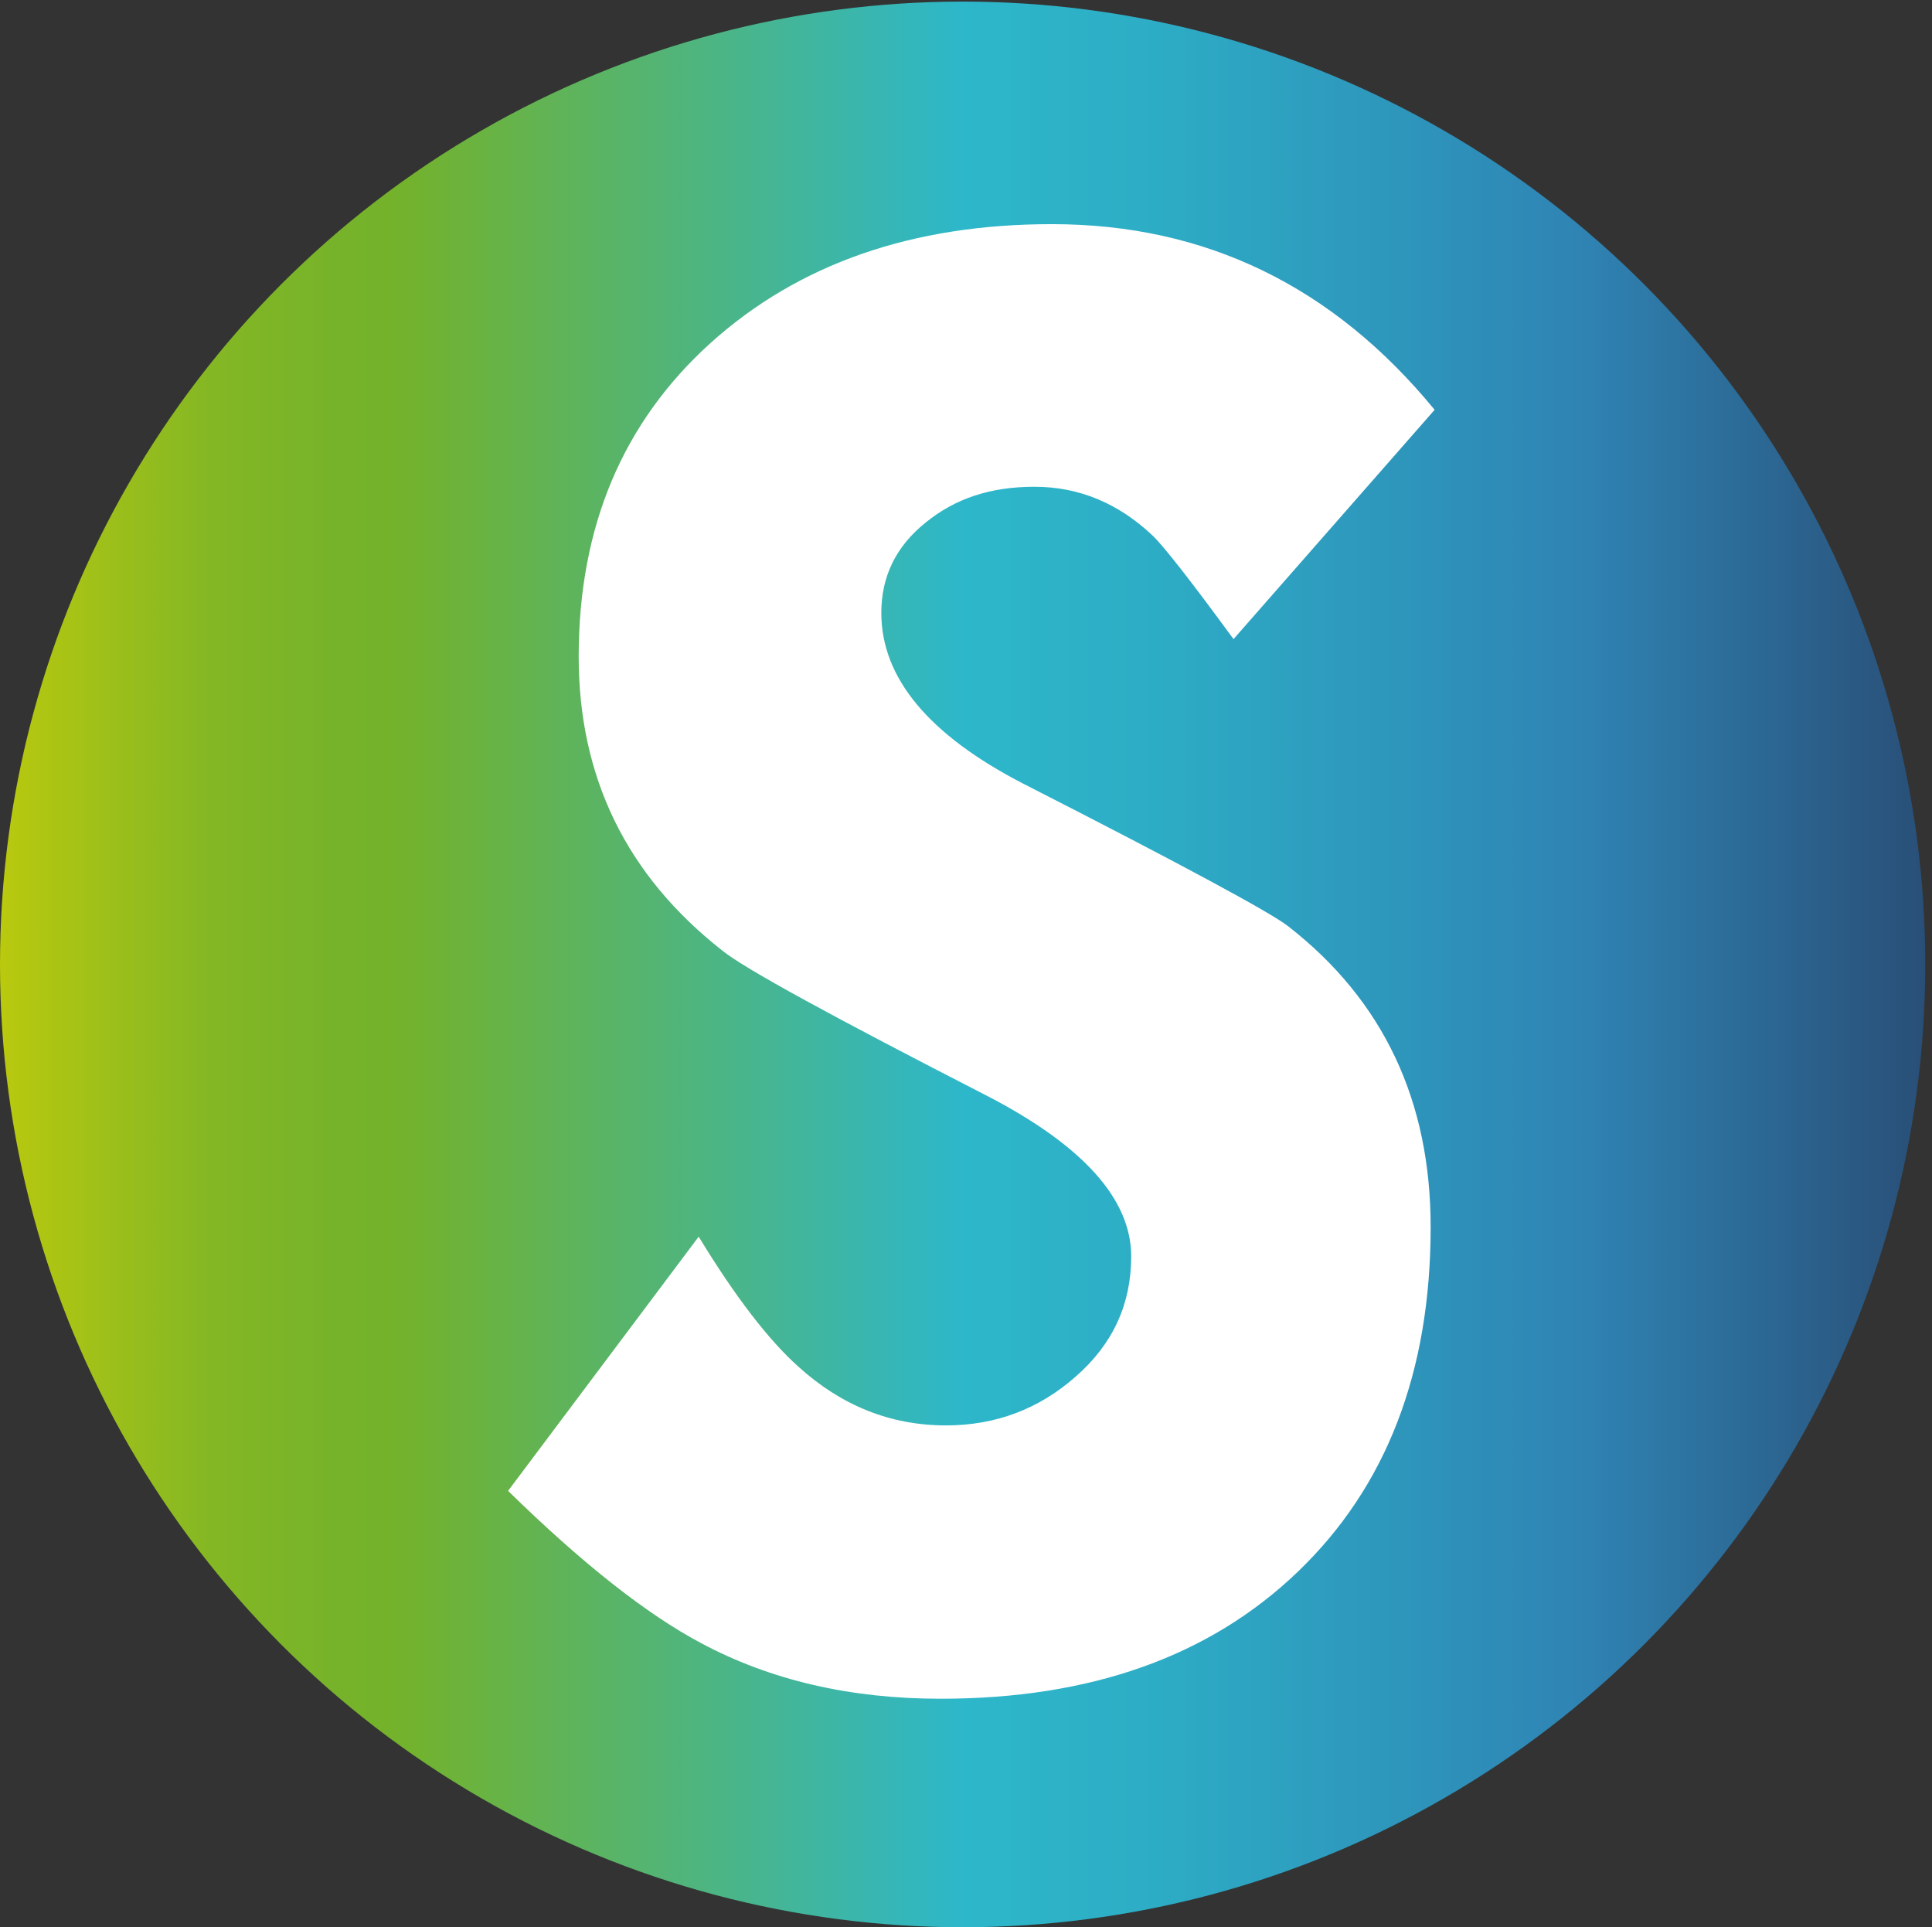
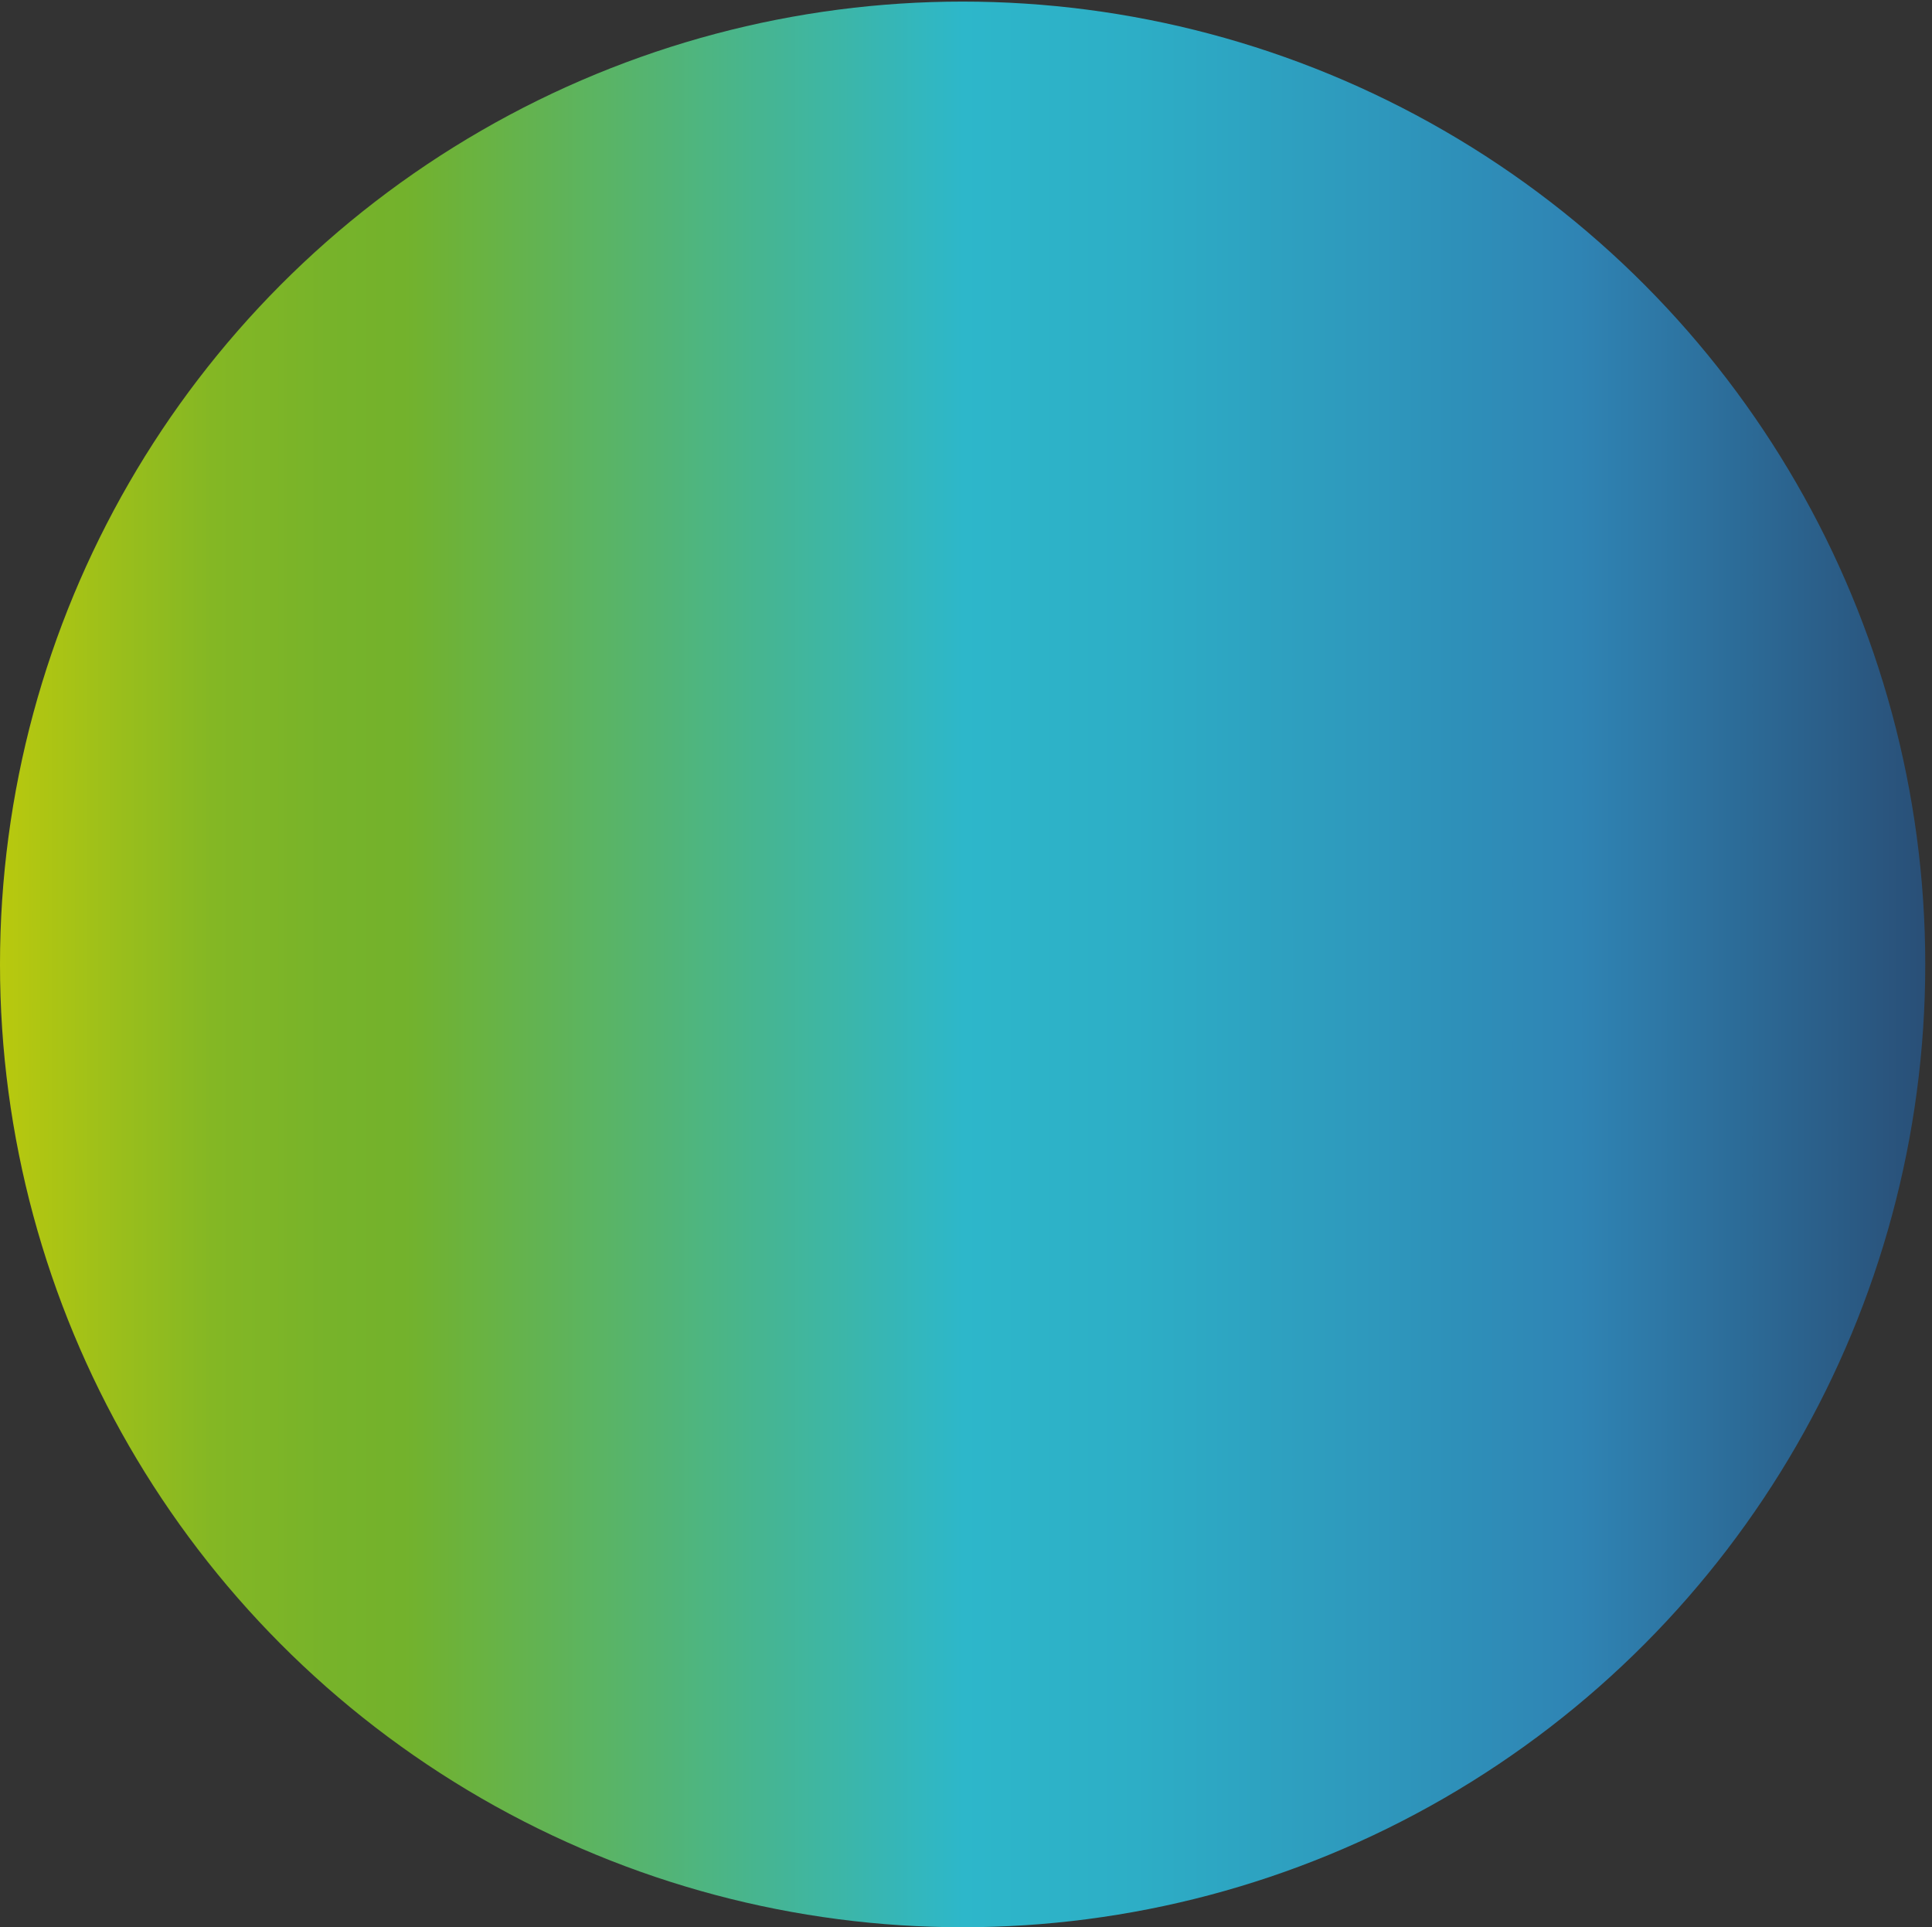
<svg xmlns="http://www.w3.org/2000/svg" id="Ebene_1" data-name="Ebene 1" viewBox="0 0 48.71 48.58">
  <rect x="0" y="0" width="48.71" height="48.58" fill="#333333" stroke="none" />
  <defs>
    <style>
      .cls-1 {
        fill: #fff;
      }

      .cls-2 {
        fill: url(#Unbenannter_Verlauf_9);
      }
    </style>
    <linearGradient id="Unbenannter_Verlauf_9" data-name="Unbenannter Verlauf 9" x1="0" y1="24.31" x2="48.55" y2="24.31" gradientUnits="userSpaceOnUse">
      <stop offset="0" stop-color="#becb0d" />
      <stop offset="0" stop-color="#b9c90e" />
      <stop offset=".06" stop-color="#9bbf1b" />
      <stop offset=".11" stop-color="#84b724" />
      <stop offset=".17" stop-color="#77b32a" />
      <stop offset=".21" stop-color="#73b22c" />
      <stop offset=".5" stop-color="#2db7ca" />
      <stop offset=".59" stop-color="#2daec6" />
      <stop offset=".73" stop-color="#2e95bb" />
      <stop offset=".82" stop-color="#2f84b4" />
      <stop offset="1" stop-color="#294f77" />
    </linearGradient>
  </defs>
  <circle class="cls-2" cx="24.27" cy="24.31" r="24.27" />
-   <path class="cls-1" d="m17.62,31.18c.92,1.51,1.76,2.6,2.51,3.27,1.08.98,2.32,1.48,3.72,1.48,1.25,0,2.34-.41,3.27-1.23.94-.82,1.4-1.83,1.4-3.03,0-1.44-1.21-2.79-3.62-4.04-3.9-2-6.14-3.22-6.69-3.67-2.41-1.89-3.62-4.36-3.62-7.41,0-3.27,1.11-5.9,3.32-7.9,2.22-2,5.09-3,8.61-3,3.87,0,7.09,1.56,9.65,4.68l-5.07,5.78c-1.07-1.46-1.75-2.33-2.04-2.61-.87-.82-1.86-1.23-2.98-1.23s-2,.3-2.74.9c-.75.6-1.12,1.36-1.12,2.28,0,1.64,1.2,3.08,3.59,4.31,4.02,2.05,6.24,3.25,6.67,3.59,2.4,1.87,3.59,4.4,3.59,7.58,0,3.66-1.12,6.55-3.35,8.69s-5.23,3.2-9.01,3.2c-2.28,0-4.29-.47-6.03-1.4-1.36-.72-2.99-2-4.87-3.84l4.8-6.4Z" />
</svg>